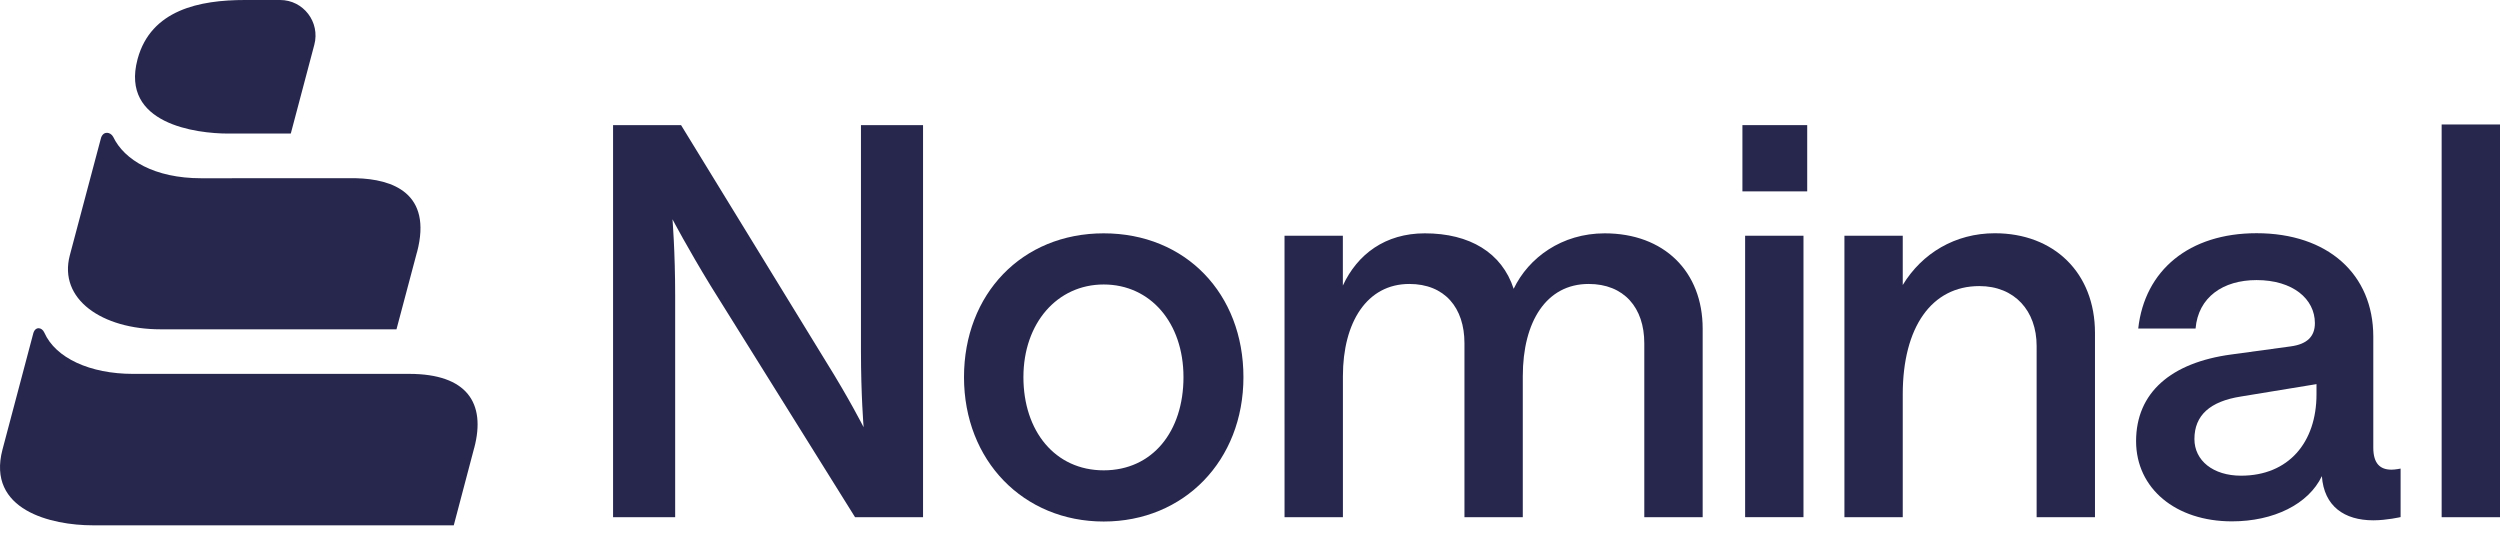
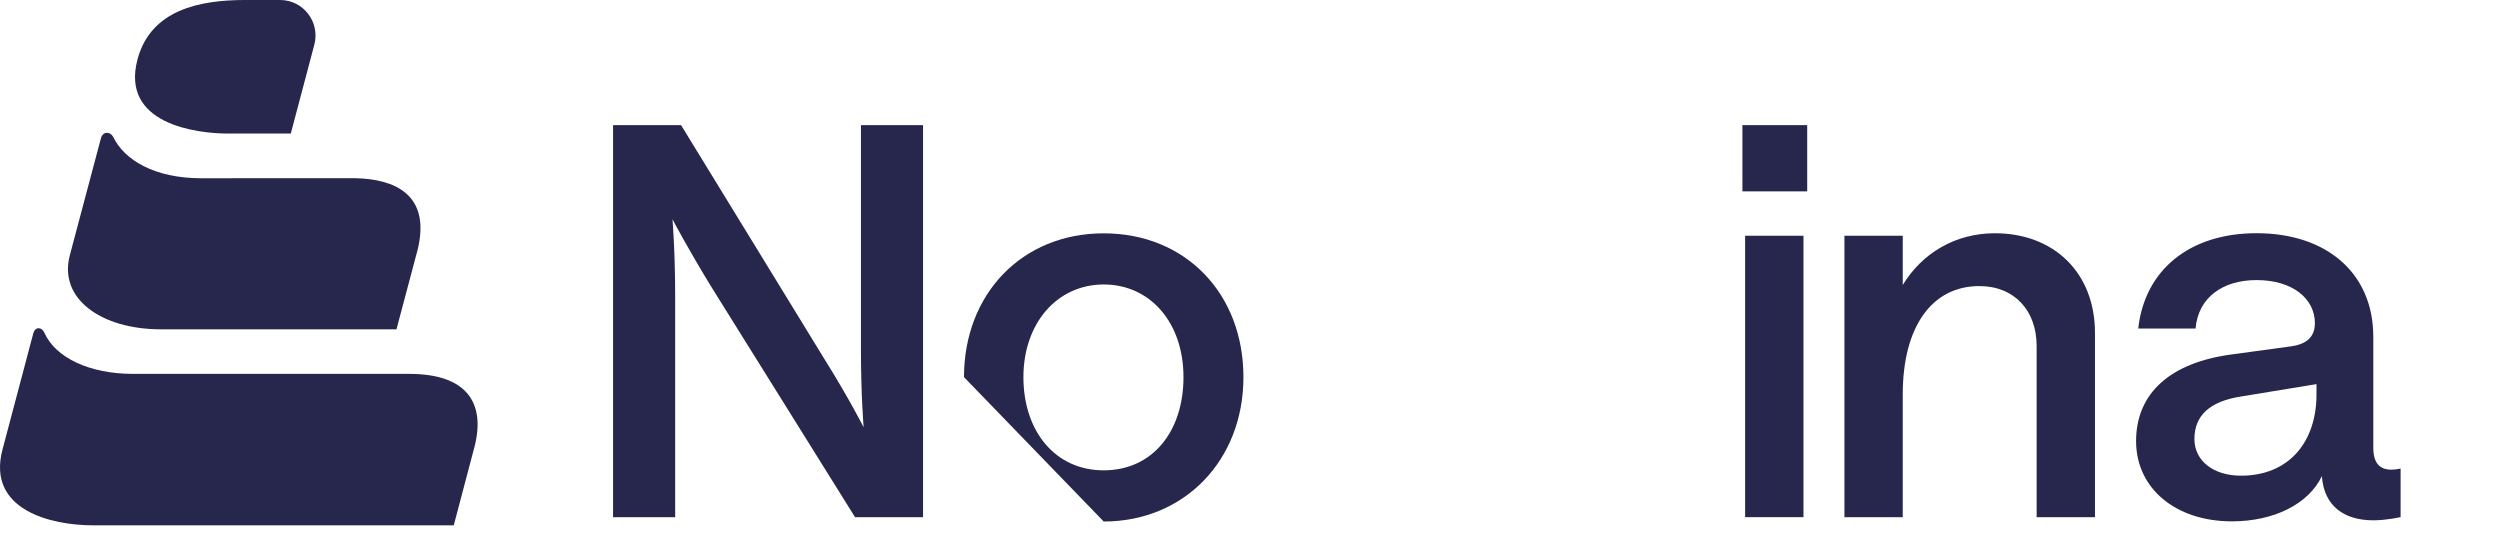
<svg xmlns="http://www.w3.org/2000/svg" width="120" height="26" viewBox="0 0 120 26" fill="none">
  <path d="M29.427 6.006H32.691L39.63 17.328C40.76 19.136 41.454 20.508 41.454 20.508C41.454 20.508 41.326 18.981 41.326 16.834V6.006H44.306V24.826H41.043L34.105 13.707C32.999 11.896 32.279 10.525 32.279 10.525C32.279 10.525 32.408 12.076 32.408 14.197V24.826H29.427V6.006Z" fill="#27274E" />
-   <path d="M46.272 18.103C46.272 14.121 49.047 11.2 52.978 11.2C56.91 11.2 59.685 14.095 59.685 18.103C59.685 22.111 56.833 25.033 52.978 25.033C49.124 25.033 46.272 22.111 46.272 18.103ZM56.807 18.103C56.807 15.491 55.215 13.655 52.978 13.655C50.742 13.655 49.124 15.516 49.124 18.103C49.124 20.69 50.641 22.576 52.978 22.576C55.316 22.576 56.807 20.715 56.807 18.103Z" fill="#27274E" />
-   <path d="M61.657 11.315H64.457V13.707C65.152 12.207 66.487 11.2 68.391 11.2C70.549 11.2 72.092 12.131 72.656 13.863C73.375 12.364 74.969 11.2 77.025 11.2C79.877 11.2 81.728 13.035 81.728 15.776V24.826H78.926V16.475C78.926 14.768 77.951 13.63 76.254 13.63C74.224 13.63 73.094 15.44 73.094 18.052V24.826H70.294V16.475C70.294 14.768 69.343 13.63 67.646 13.63C65.616 13.63 64.46 15.467 64.46 18.052V24.826H61.658L61.657 11.315Z" fill="#27274E" />
+   <path d="M46.272 18.103C46.272 14.121 49.047 11.2 52.978 11.2C56.91 11.2 59.685 14.095 59.685 18.103C59.685 22.111 56.833 25.033 52.978 25.033ZM56.807 18.103C56.807 15.491 55.215 13.655 52.978 13.655C50.742 13.655 49.124 15.516 49.124 18.103C49.124 20.69 50.641 22.576 52.978 22.576C55.316 22.576 56.807 20.715 56.807 18.103Z" fill="#27274E" />
  <path d="M86.746 6.006V9.186H83.636V6.006H86.746ZM83.766 11.315H86.567V24.824H83.766V11.315Z" fill="#27274E" />
  <path d="M88.532 11.315H91.332V13.68C92.258 12.153 93.852 11.196 95.753 11.196C98.581 11.196 100.559 13.085 100.559 15.98V24.824H97.758V16.602C97.758 14.922 96.704 13.732 95.008 13.732C92.72 13.732 91.332 15.697 91.332 18.929V24.824H88.532V11.315Z" fill="#27274E" />
  <path d="M102.532 21.177C102.532 18.851 104.202 17.404 107.105 17.015L109.958 16.626C110.729 16.522 111.115 16.16 111.115 15.513C111.115 14.349 110.06 13.444 108.314 13.444C106.697 13.444 105.514 14.272 105.387 15.771H102.635C102.943 12.977 105.075 11.194 108.314 11.194C111.732 11.194 113.918 13.159 113.918 16.157V21.484C113.918 22.26 114.253 22.544 114.792 22.544C114.972 22.544 115.229 22.492 115.229 22.492V24.82C115.229 24.82 114.561 24.975 113.918 24.975C112.531 24.975 111.553 24.304 111.45 22.854C110.808 24.2 109.138 25.025 107.133 25.025C104.434 25.025 102.532 23.449 102.532 21.172V21.177ZM111.192 18.927V18.438L107.569 19.032C106.079 19.265 105.332 19.936 105.332 21.074C105.332 22.108 106.231 22.833 107.569 22.833C109.857 22.833 111.192 21.23 111.192 18.927Z" fill="#27274E" />
-   <path d="M117.199 5.975H120V24.826H117.199V5.975Z" fill="#27274E" />
  <path d="M22.761 21.501L21.781 25.215H4.453C2.471 25.215 -0.648 24.489 0.119 21.58L1.043 18.094L1.599 15.996C1.692 15.662 2.01 15.696 2.128 15.966C2.669 17.188 4.324 17.946 6.381 17.946H19.642C22.403 17.946 23.336 19.334 22.763 21.501H22.761Z" fill="#27274E" />
  <path d="M20.014 12.108L19.031 15.807H7.708C4.899 15.807 2.794 14.363 3.352 12.252L4.235 8.928L4.853 6.605C4.973 6.27 5.31 6.338 5.432 6.568C5.963 7.68 7.42 8.556 9.66 8.556L16.898 8.552C16.965 8.552 17.033 8.553 17.102 8.555C18.822 8.6 20.77 9.253 20.017 12.108H20.014Z" fill="#27274E" />
  <path d="M13.958 6.411H10.953C9.432 6.411 5.777 5.957 6.599 2.856C6.601 2.846 6.605 2.834 6.607 2.824C7.251 0.472 9.578 0 11.757 0H13.446C14.562 0 15.375 1.062 15.087 2.148L13.958 6.411Z" fill="#27274E" />
</svg>